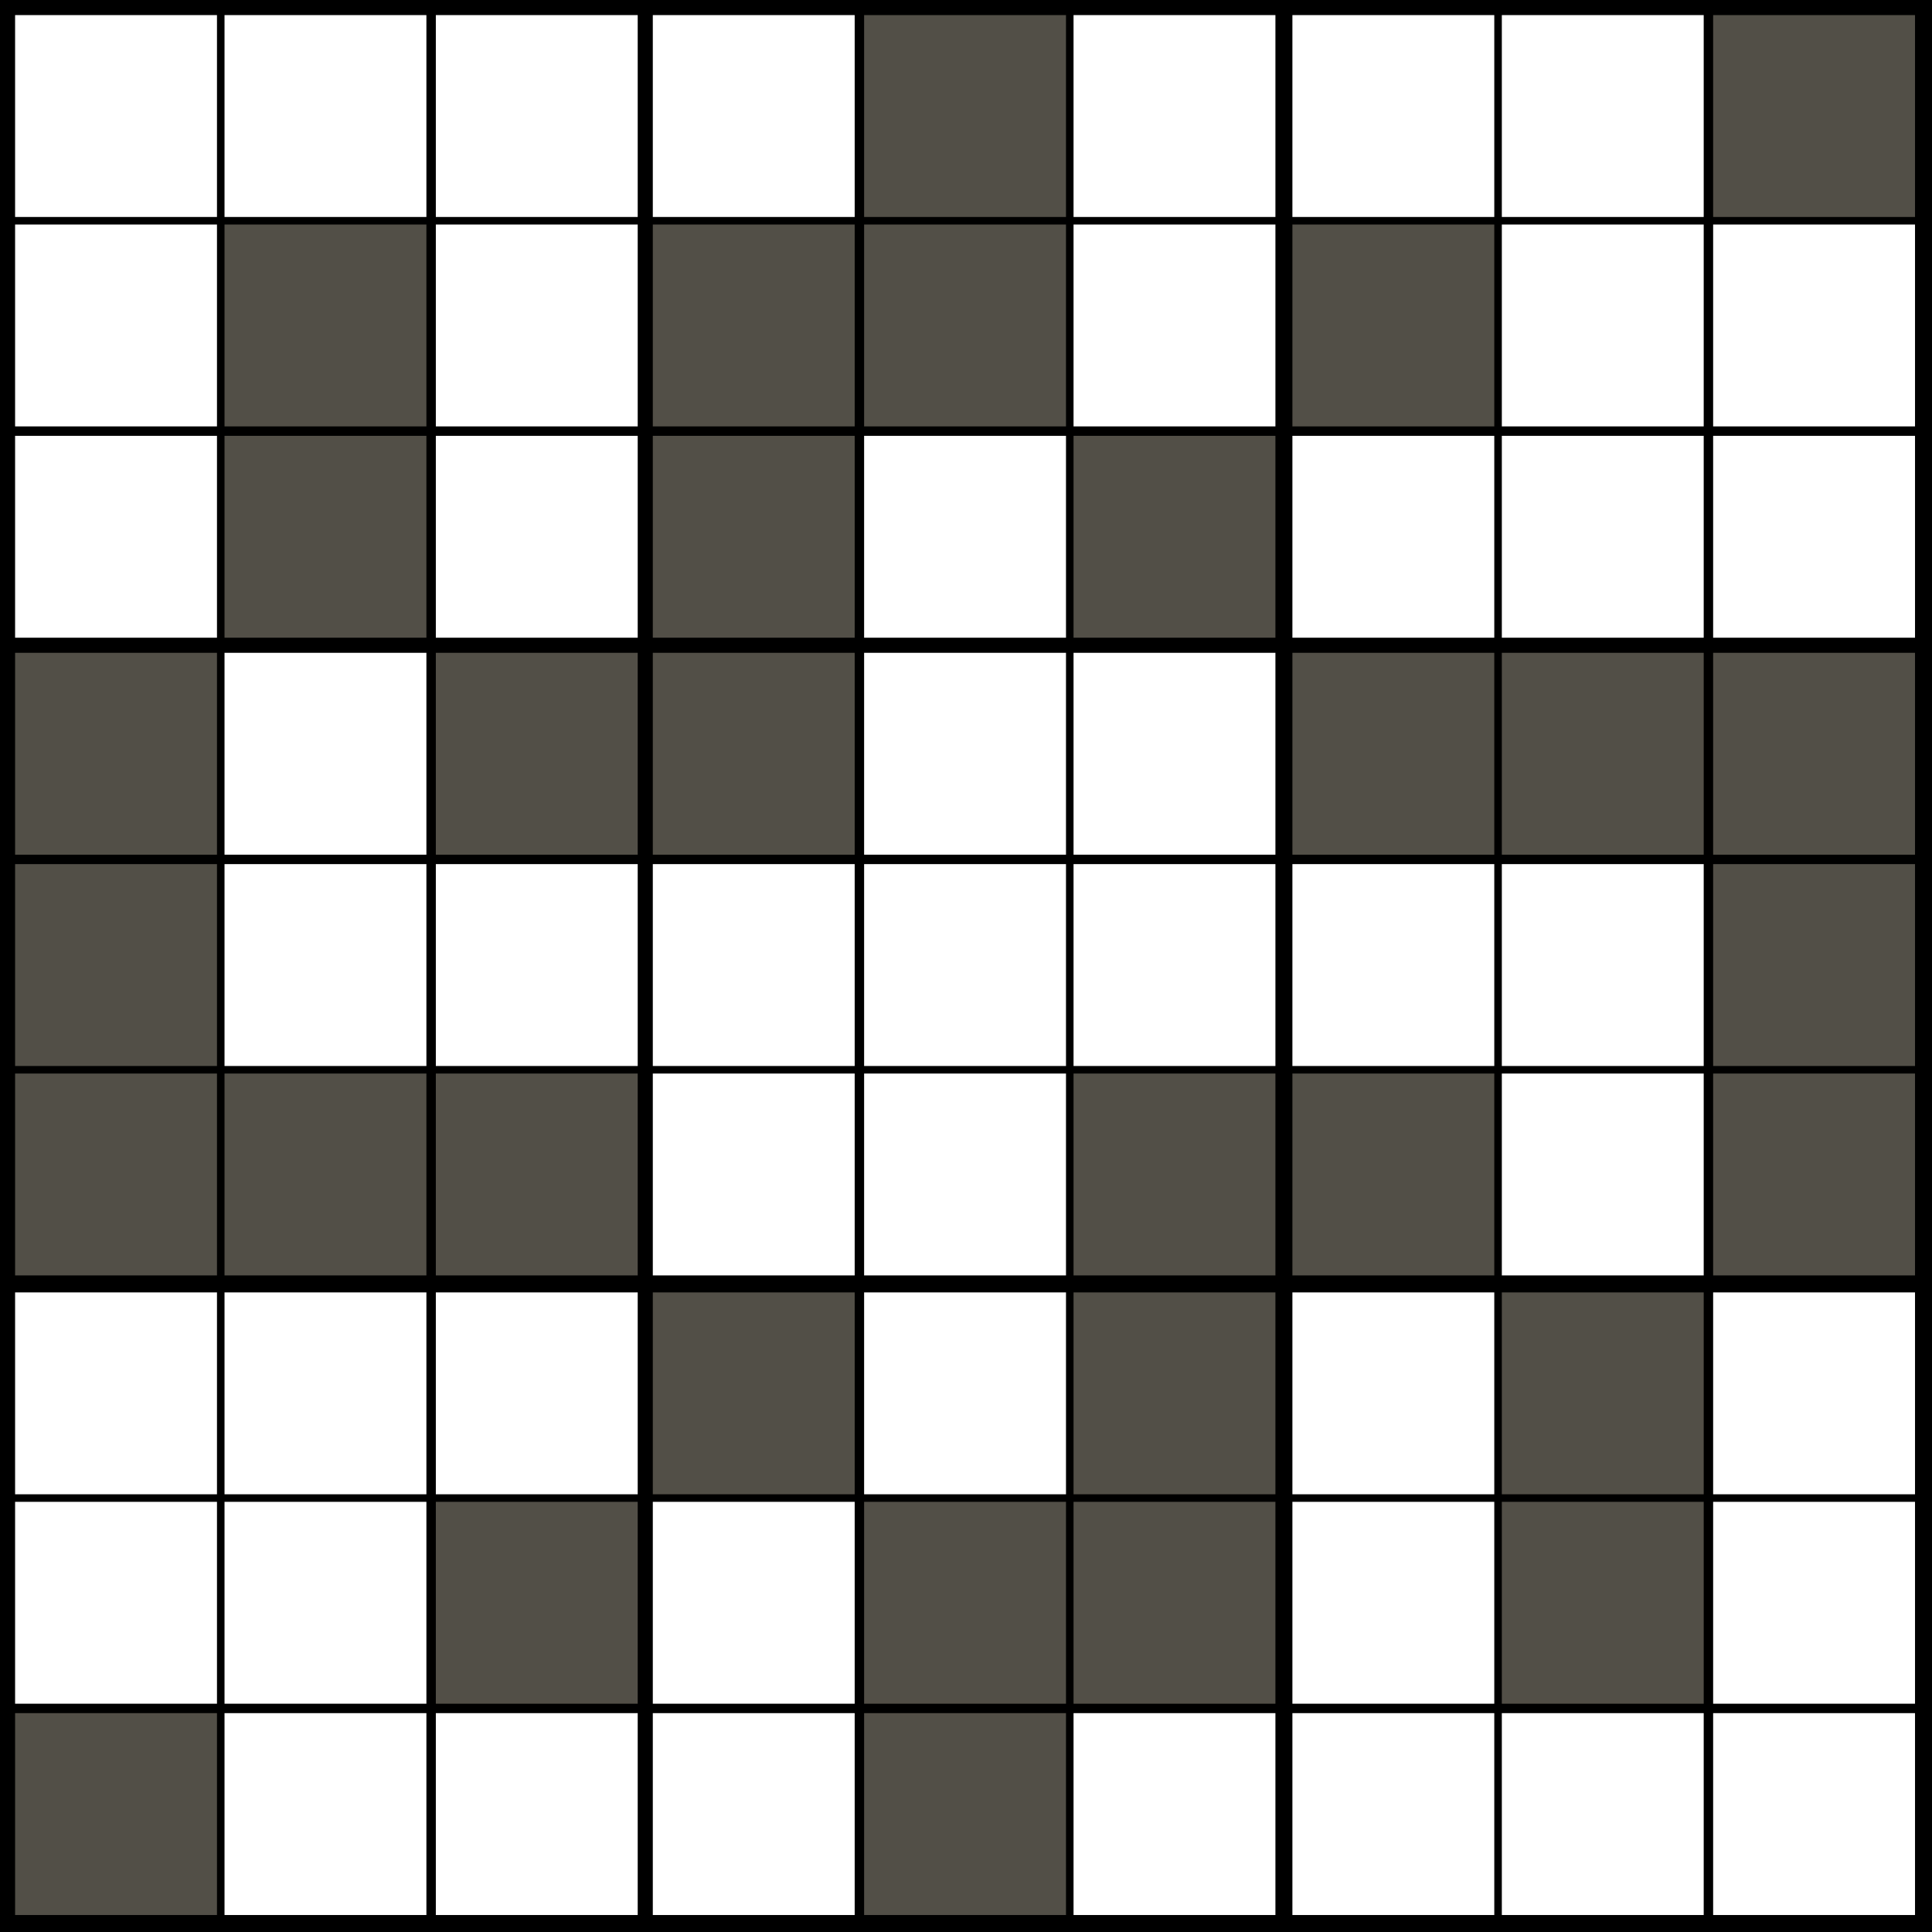
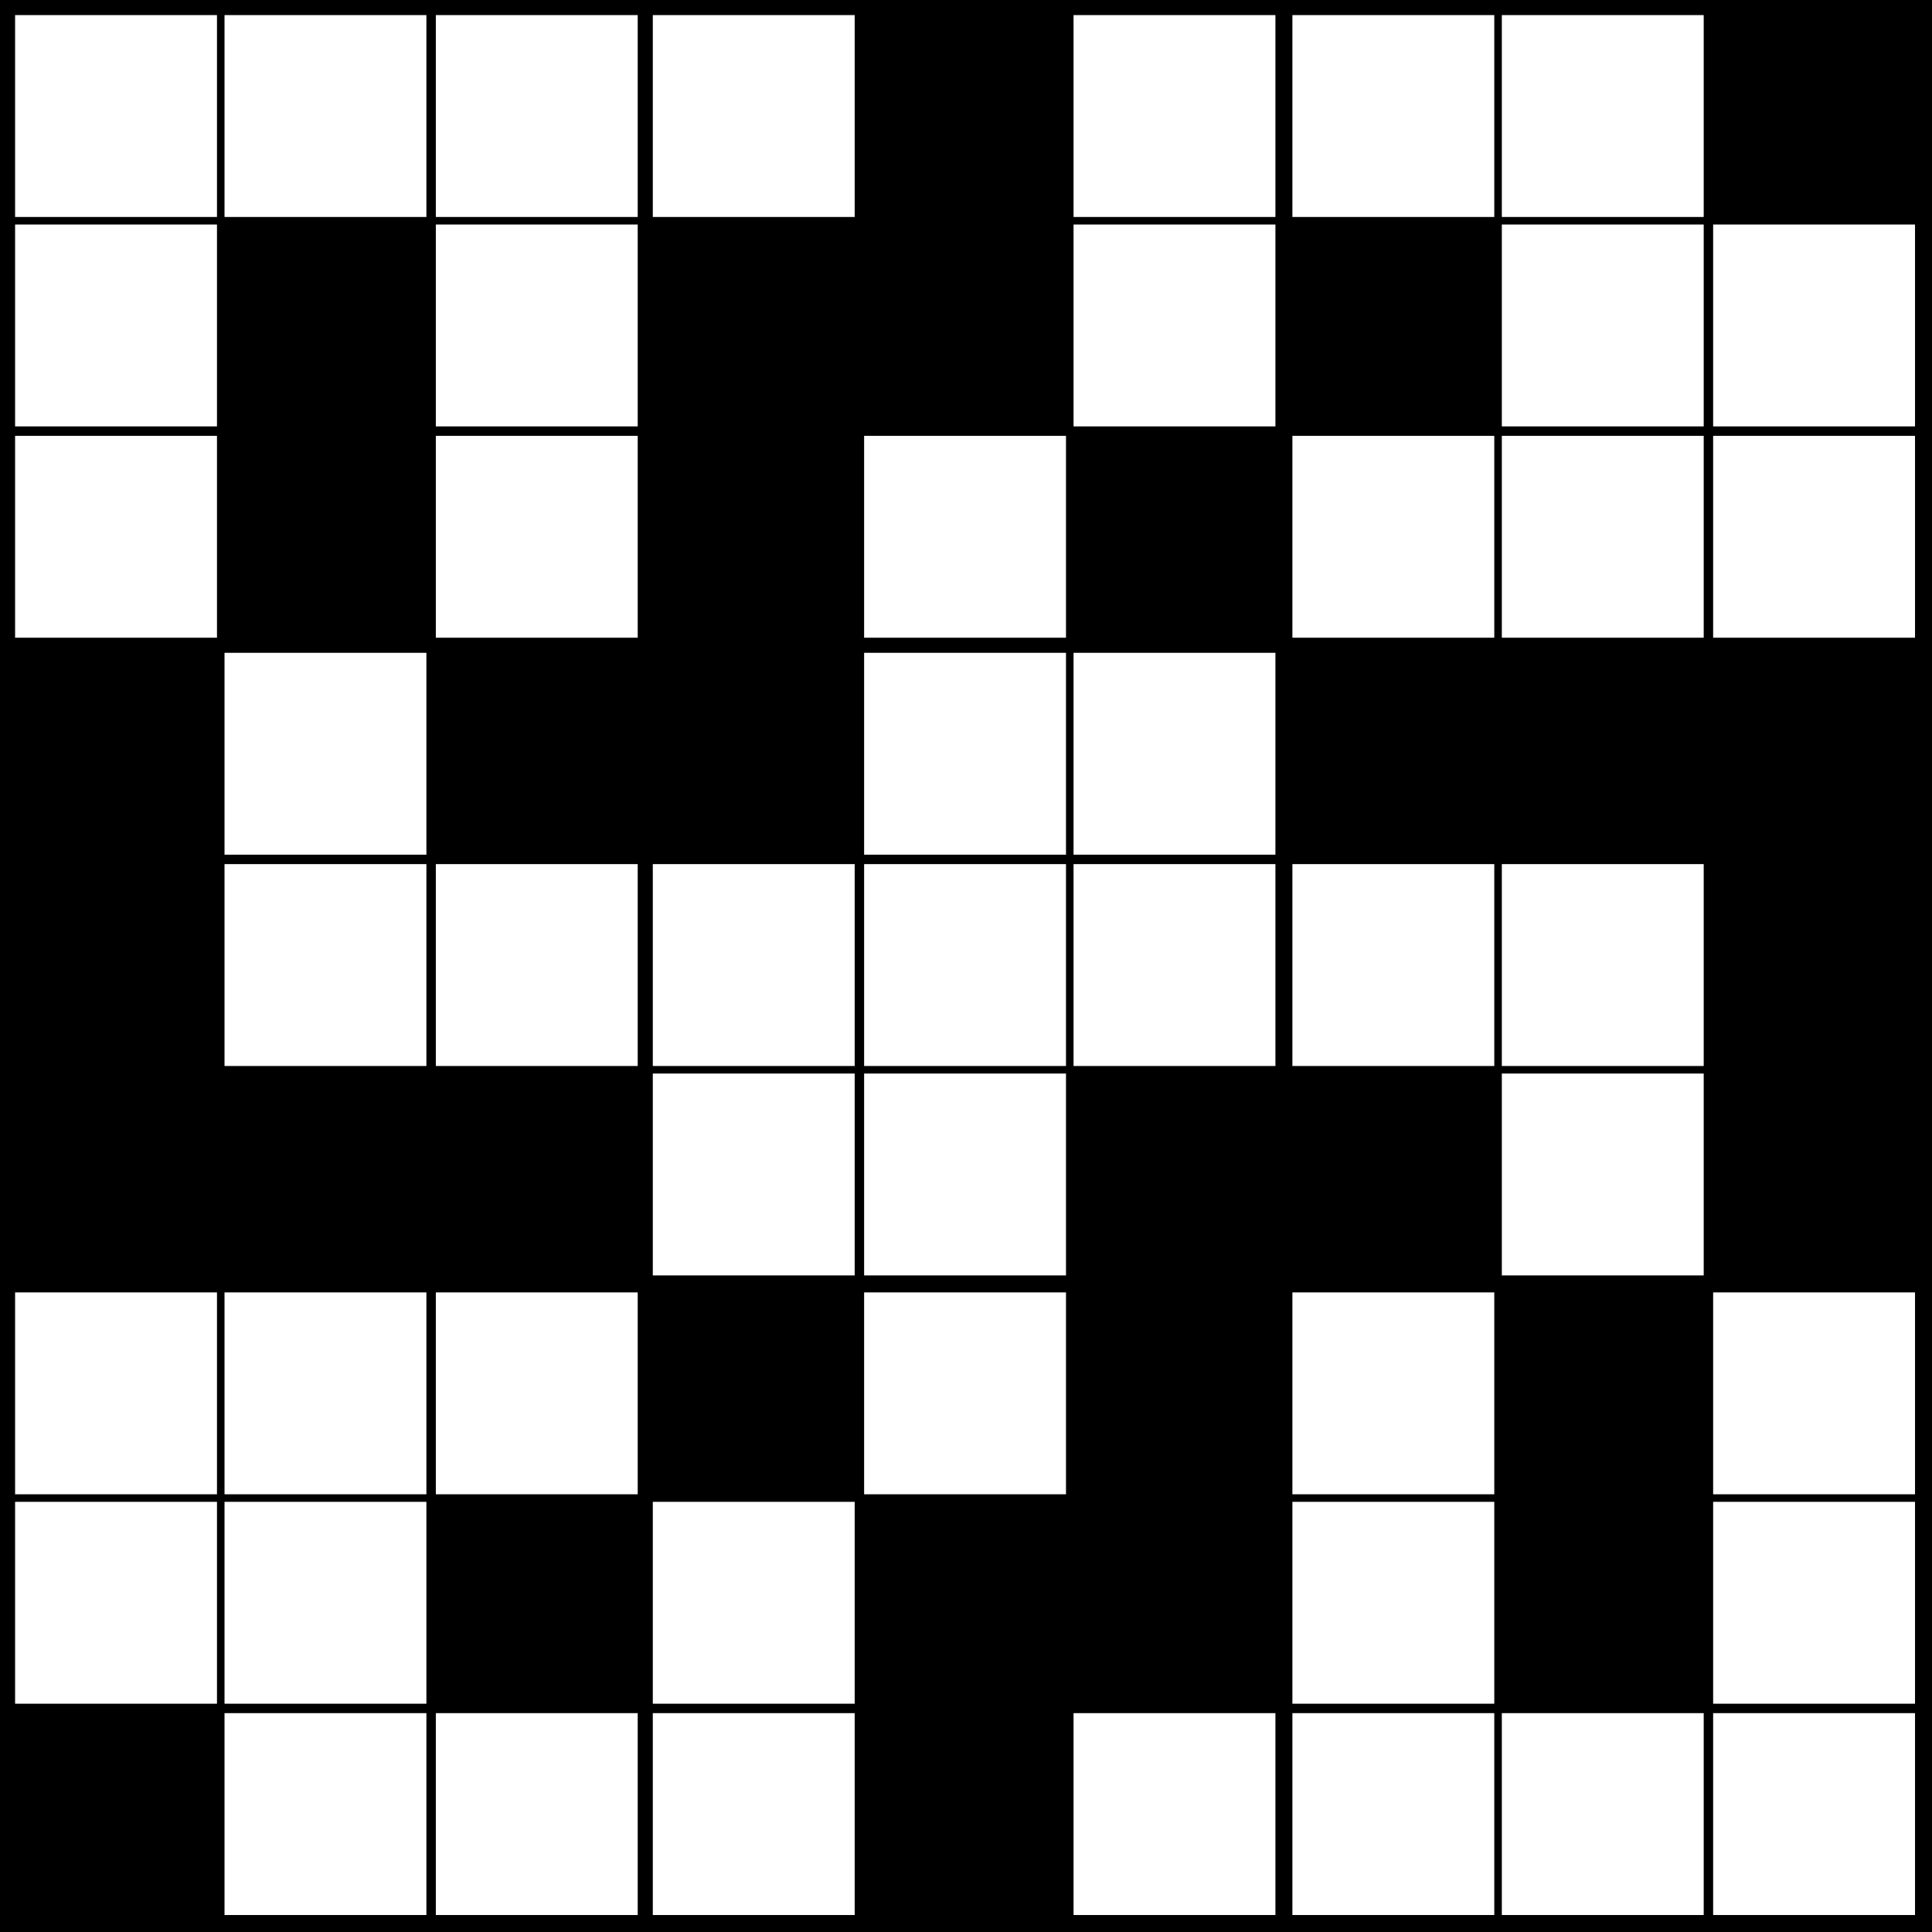
<svg xmlns="http://www.w3.org/2000/svg" version="1.1" width="1024" height="1024">
  <style>
        text {
            font-family: "Helvetica Neue", Helvetica, Arial, sans-serif;
            text-anchor: middle;
            dominant-baseline: central
        }
        text.v {
            font-size: 86.044px
        }
        text.p {
            font-size: 35.493px
        }
        line.p {
            stroke-width: 3px;
            stroke: #ff3a00;
        }
        line.a {
            stroke-width: 4px;
            stroke-linecap: round;
        }
</style>
  <rect width="100%" height="100%" fill="black" />
  <path d="M8 8h107v107h-107zM8 119h107v107h-107zM8 231h107v107h-107zM8 685h107v107h-107zM8 796h107v107h-107zM119 8h107v107h-107zM119 346h107v107h-107zM119 458h107v107h-107zM119 685h107v107h-107zM119 796h107v107h-107zM119 908h107v107h-107zM231 8h107v107h-107zM231 119h107v107h-107zM231 231h107v107h-107zM231 458h107v107h-107zM231 685h107v107h-107zM231 908h107v107h-107zM346 8h107v107h-107zM346 458h107v107h-107zM346 569h107v107h-107zM346 796h107v107h-107zM346 908h107v107h-107zM458 231h107v107h-107zM458 346h107v107h-107zM458 458h107v107h-107zM458 569h107v107h-107zM458 685h107v107h-107zM569 8h107v107h-107zM569 119h107v107h-107zM569 346h107v107h-107zM569 458h107v107h-107zM569 908h107v107h-107zM685 8h107v107h-107zM685 231h107v107h-107zM685 458h107v107h-107zM685 685h107v107h-107zM685 796h107v107h-107zM685 908h107v107h-107zM796 8h107v107h-107zM796 119h107v107h-107zM796 231h107v107h-107zM796 458h107v107h-107zM796 569h107v107h-107zM796 908h107v107h-107zM908 119h107v107h-107zM908 231h107v107h-107zM908 685h107v107h-107zM908 796h107v107h-107zM908 908h107v107h-107z" fill="#fff" />
-   <path d="M8 346h107v107h-107zM8 458h107v107h-107zM8 569h107v107h-107zM8 908h107v107h-107zM119 119h107v107h-107zM119 231h107v107h-107zM119 569h107v107h-107zM231 346h107v107h-107zM231 569h107v107h-107zM231 796h107v107h-107zM346 119h107v107h-107zM346 231h107v107h-107zM346 346h107v107h-107zM346 685h107v107h-107zM458 8h107v107h-107zM458 119h107v107h-107zM458 796h107v107h-107zM458 908h107v107h-107zM569 231h107v107h-107zM569 569h107v107h-107zM569 685h107v107h-107zM569 796h107v107h-107zM685 119h107v107h-107zM685 346h107v107h-107zM685 569h107v107h-107zM796 346h107v107h-107zM796 685h107v107h-107zM796 796h107v107h-107zM908 8h107v107h-107zM908 346h107v107h-107zM908 458h107v107h-107zM908 569h107v107h-107z" fill="#524f47" />
</svg>